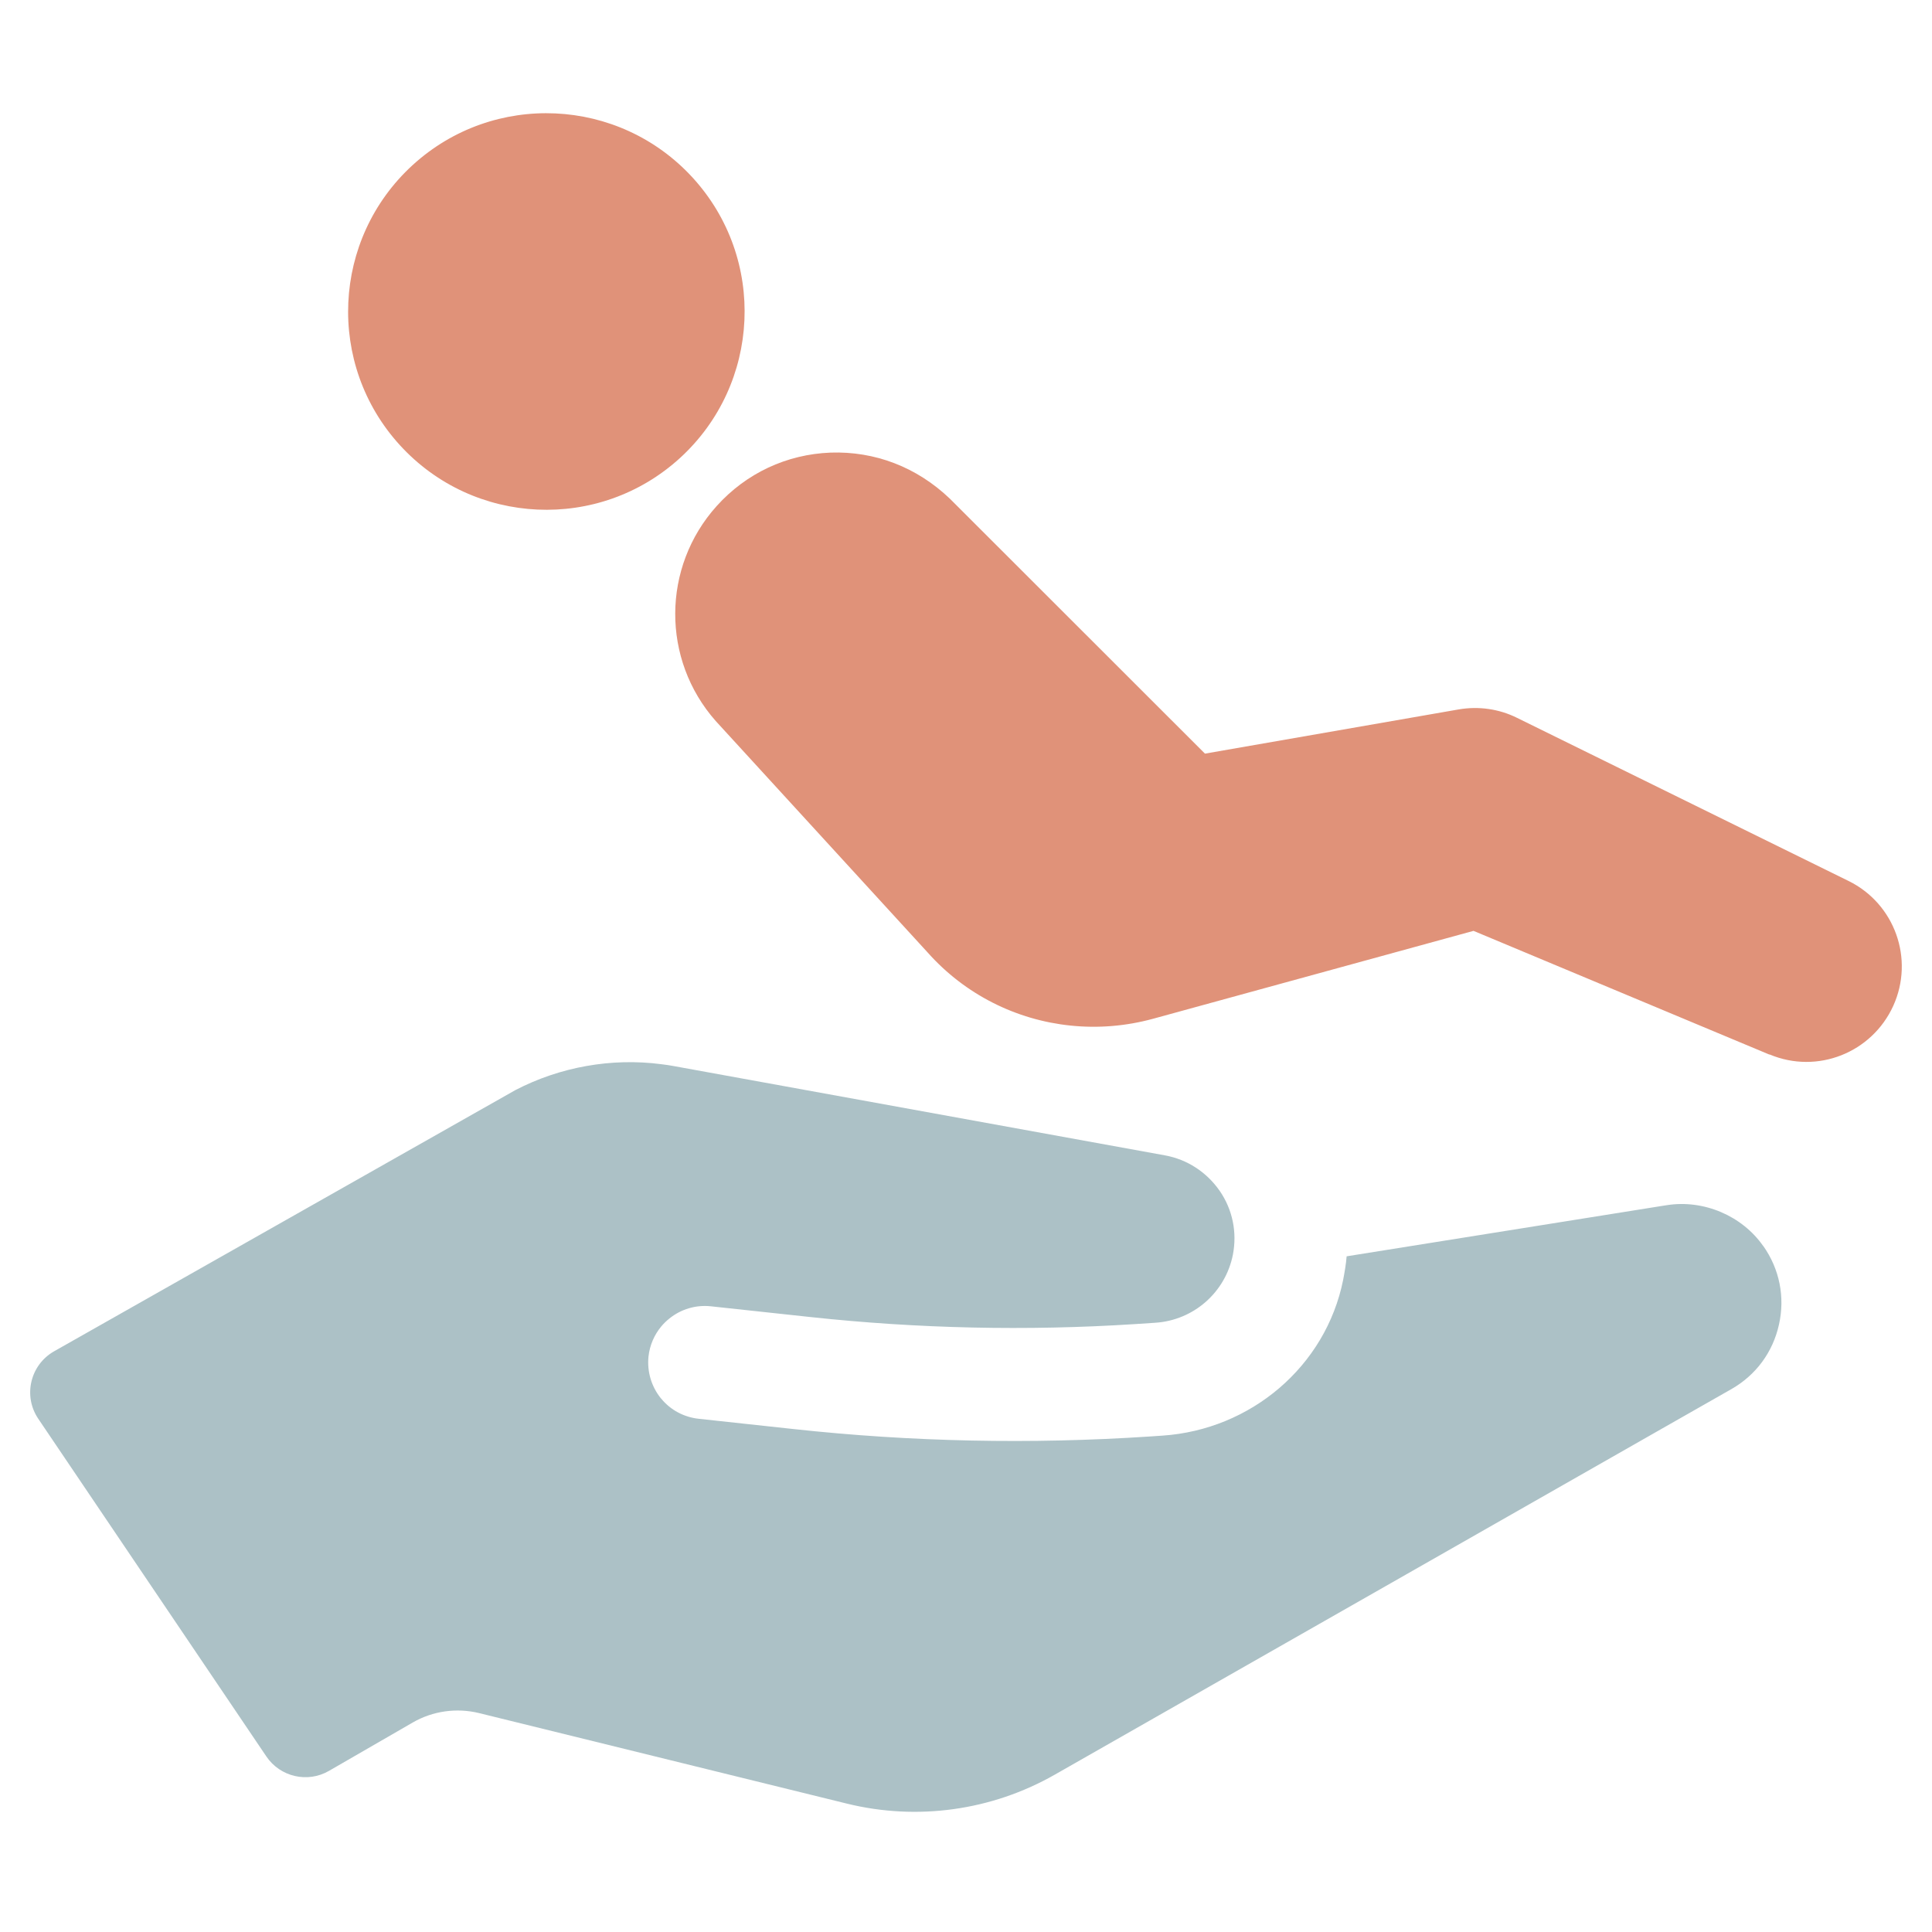
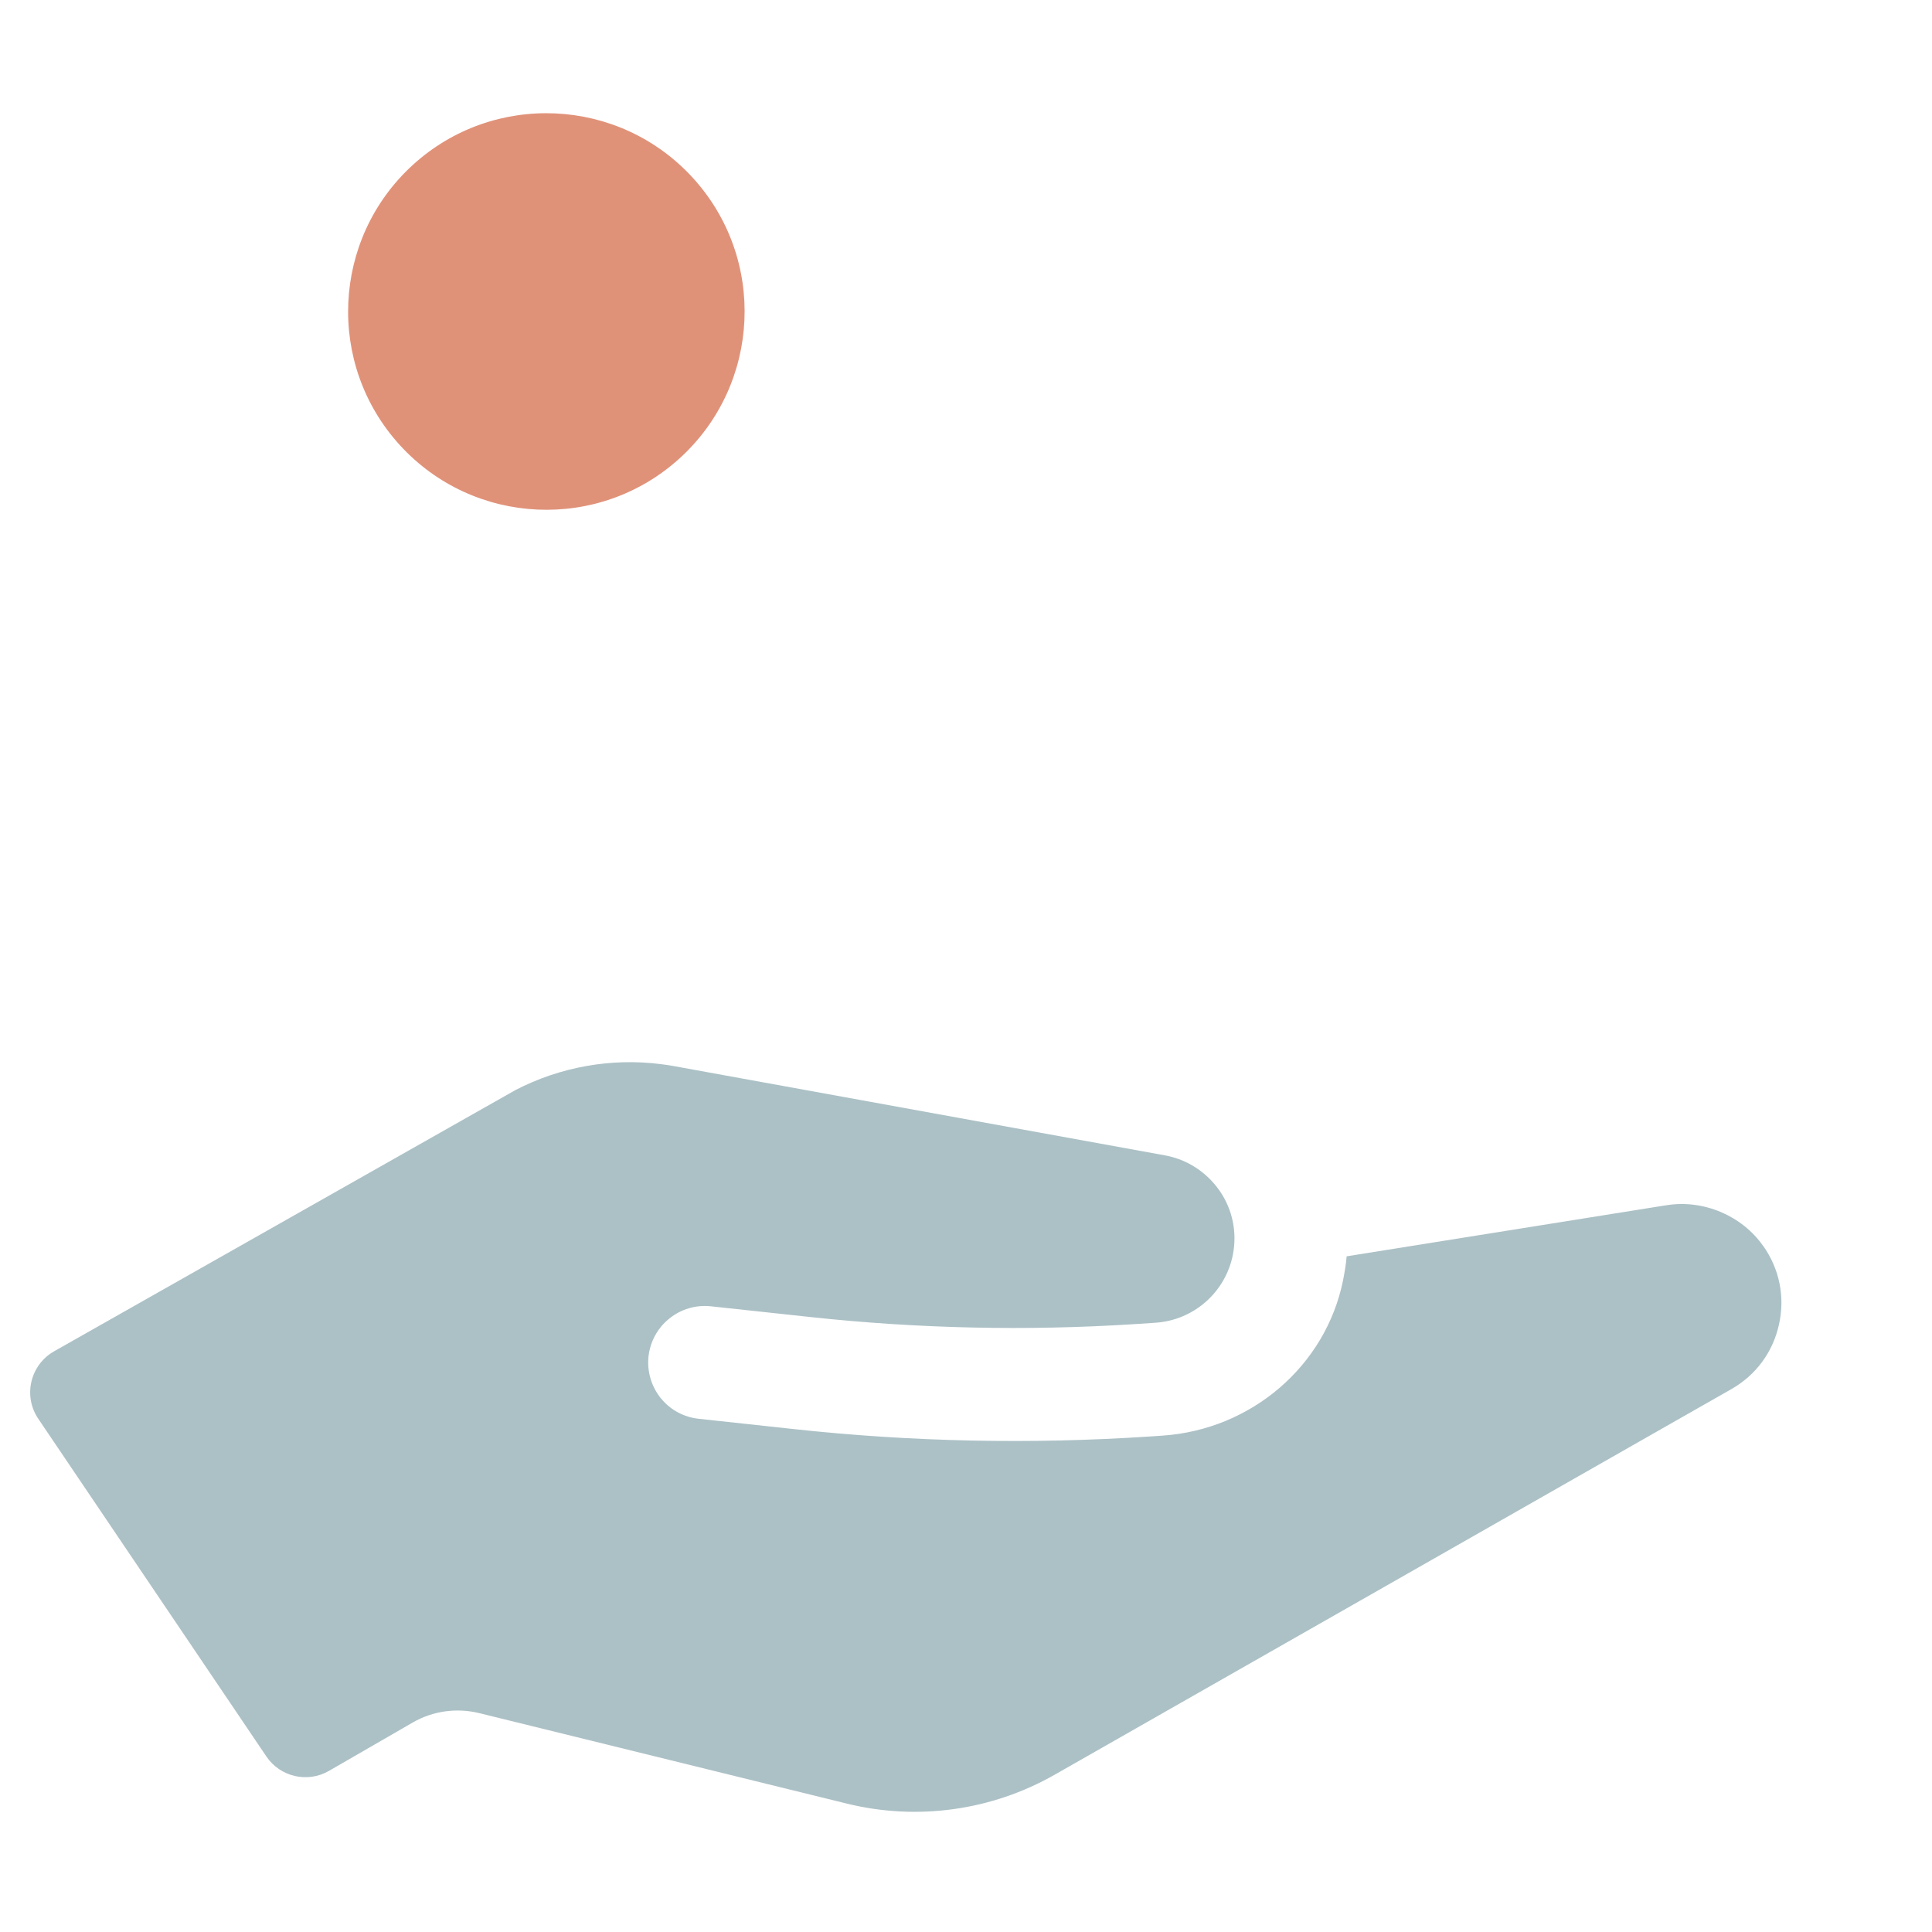
<svg xmlns="http://www.w3.org/2000/svg" width="64" height="64" viewBox="0 0 64 64" fill="none">
  <path d="M58.93 43.881C58.727 44.795 58.167 45.553 57.353 46.017L55.073 47.315L46.555 52.17L34.939 58.789C32.851 59.979 30.386 60.321 28.054 59.747L15.868 56.748C15.126 56.567 14.338 56.677 13.675 57.059L10.897 58.663C10.189 59.073 9.281 58.863 8.823 58.184L1.266 46.996C0.758 46.24 1 45.214 1.793 44.763L17.072 36.111C18.551 35.343 20.255 35.037 21.906 35.253C22.045 35.269 22.185 35.29 22.324 35.316L38.591 38.273C39.325 38.407 39.968 38.823 40.405 39.45C40.831 40.069 40.984 40.819 40.842 41.559C40.597 42.807 39.544 43.736 38.269 43.818L37.587 43.863C34.007 44.092 30.415 44.013 26.848 43.629L23.549 43.273C23.051 43.22 22.561 43.365 22.172 43.679C22.074 43.758 21.985 43.844 21.906 43.939C21.671 44.221 21.524 44.563 21.482 44.937C21.432 45.435 21.576 45.925 21.887 46.314C21.892 46.322 21.9 46.33 21.906 46.335C22.216 46.712 22.659 46.946 23.146 46.999L26.276 47.338C30.197 47.765 34.146 47.846 38.08 47.586L38.506 47.557C41.429 47.362 43.917 45.269 44.494 42.396C44.544 42.133 44.589 41.872 44.609 41.617L55.073 39.945L55.21 39.924C56.429 39.729 57.708 40.269 58.411 41.28V41.275C58.949 42.038 59.136 42.965 58.93 43.881Z" fill="#ACC1C6" />
-   <path d="M58.615 34.935L48.812 30.836L38.207 33.745C37.296 33.995 36.369 34.067 35.469 33.974C33.665 33.79 31.967 32.945 30.727 31.549L23.71 23.885C21.909 21.847 21.922 18.788 23.739 16.765C24.716 15.678 26.056 15.049 27.515 14.993C28.971 14.944 30.358 15.462 31.467 16.521L39.916 24.965L48.318 23.501C48.978 23.387 49.655 23.482 50.255 23.78L61.235 29.183C62.767 29.936 63.423 31.768 62.715 33.324C62.006 34.875 60.2 35.594 58.62 34.93L58.615 34.935Z" fill="#E09279" />
  <path d="M13.249 14.749C10.803 12.071 10.993 7.916 13.67 5.468C16.348 3.022 20.503 3.211 22.949 5.889C25.395 8.567 25.205 12.721 22.528 15.17C19.85 17.616 15.695 17.426 13.249 14.749Z" fill="#E09279" />
</svg>